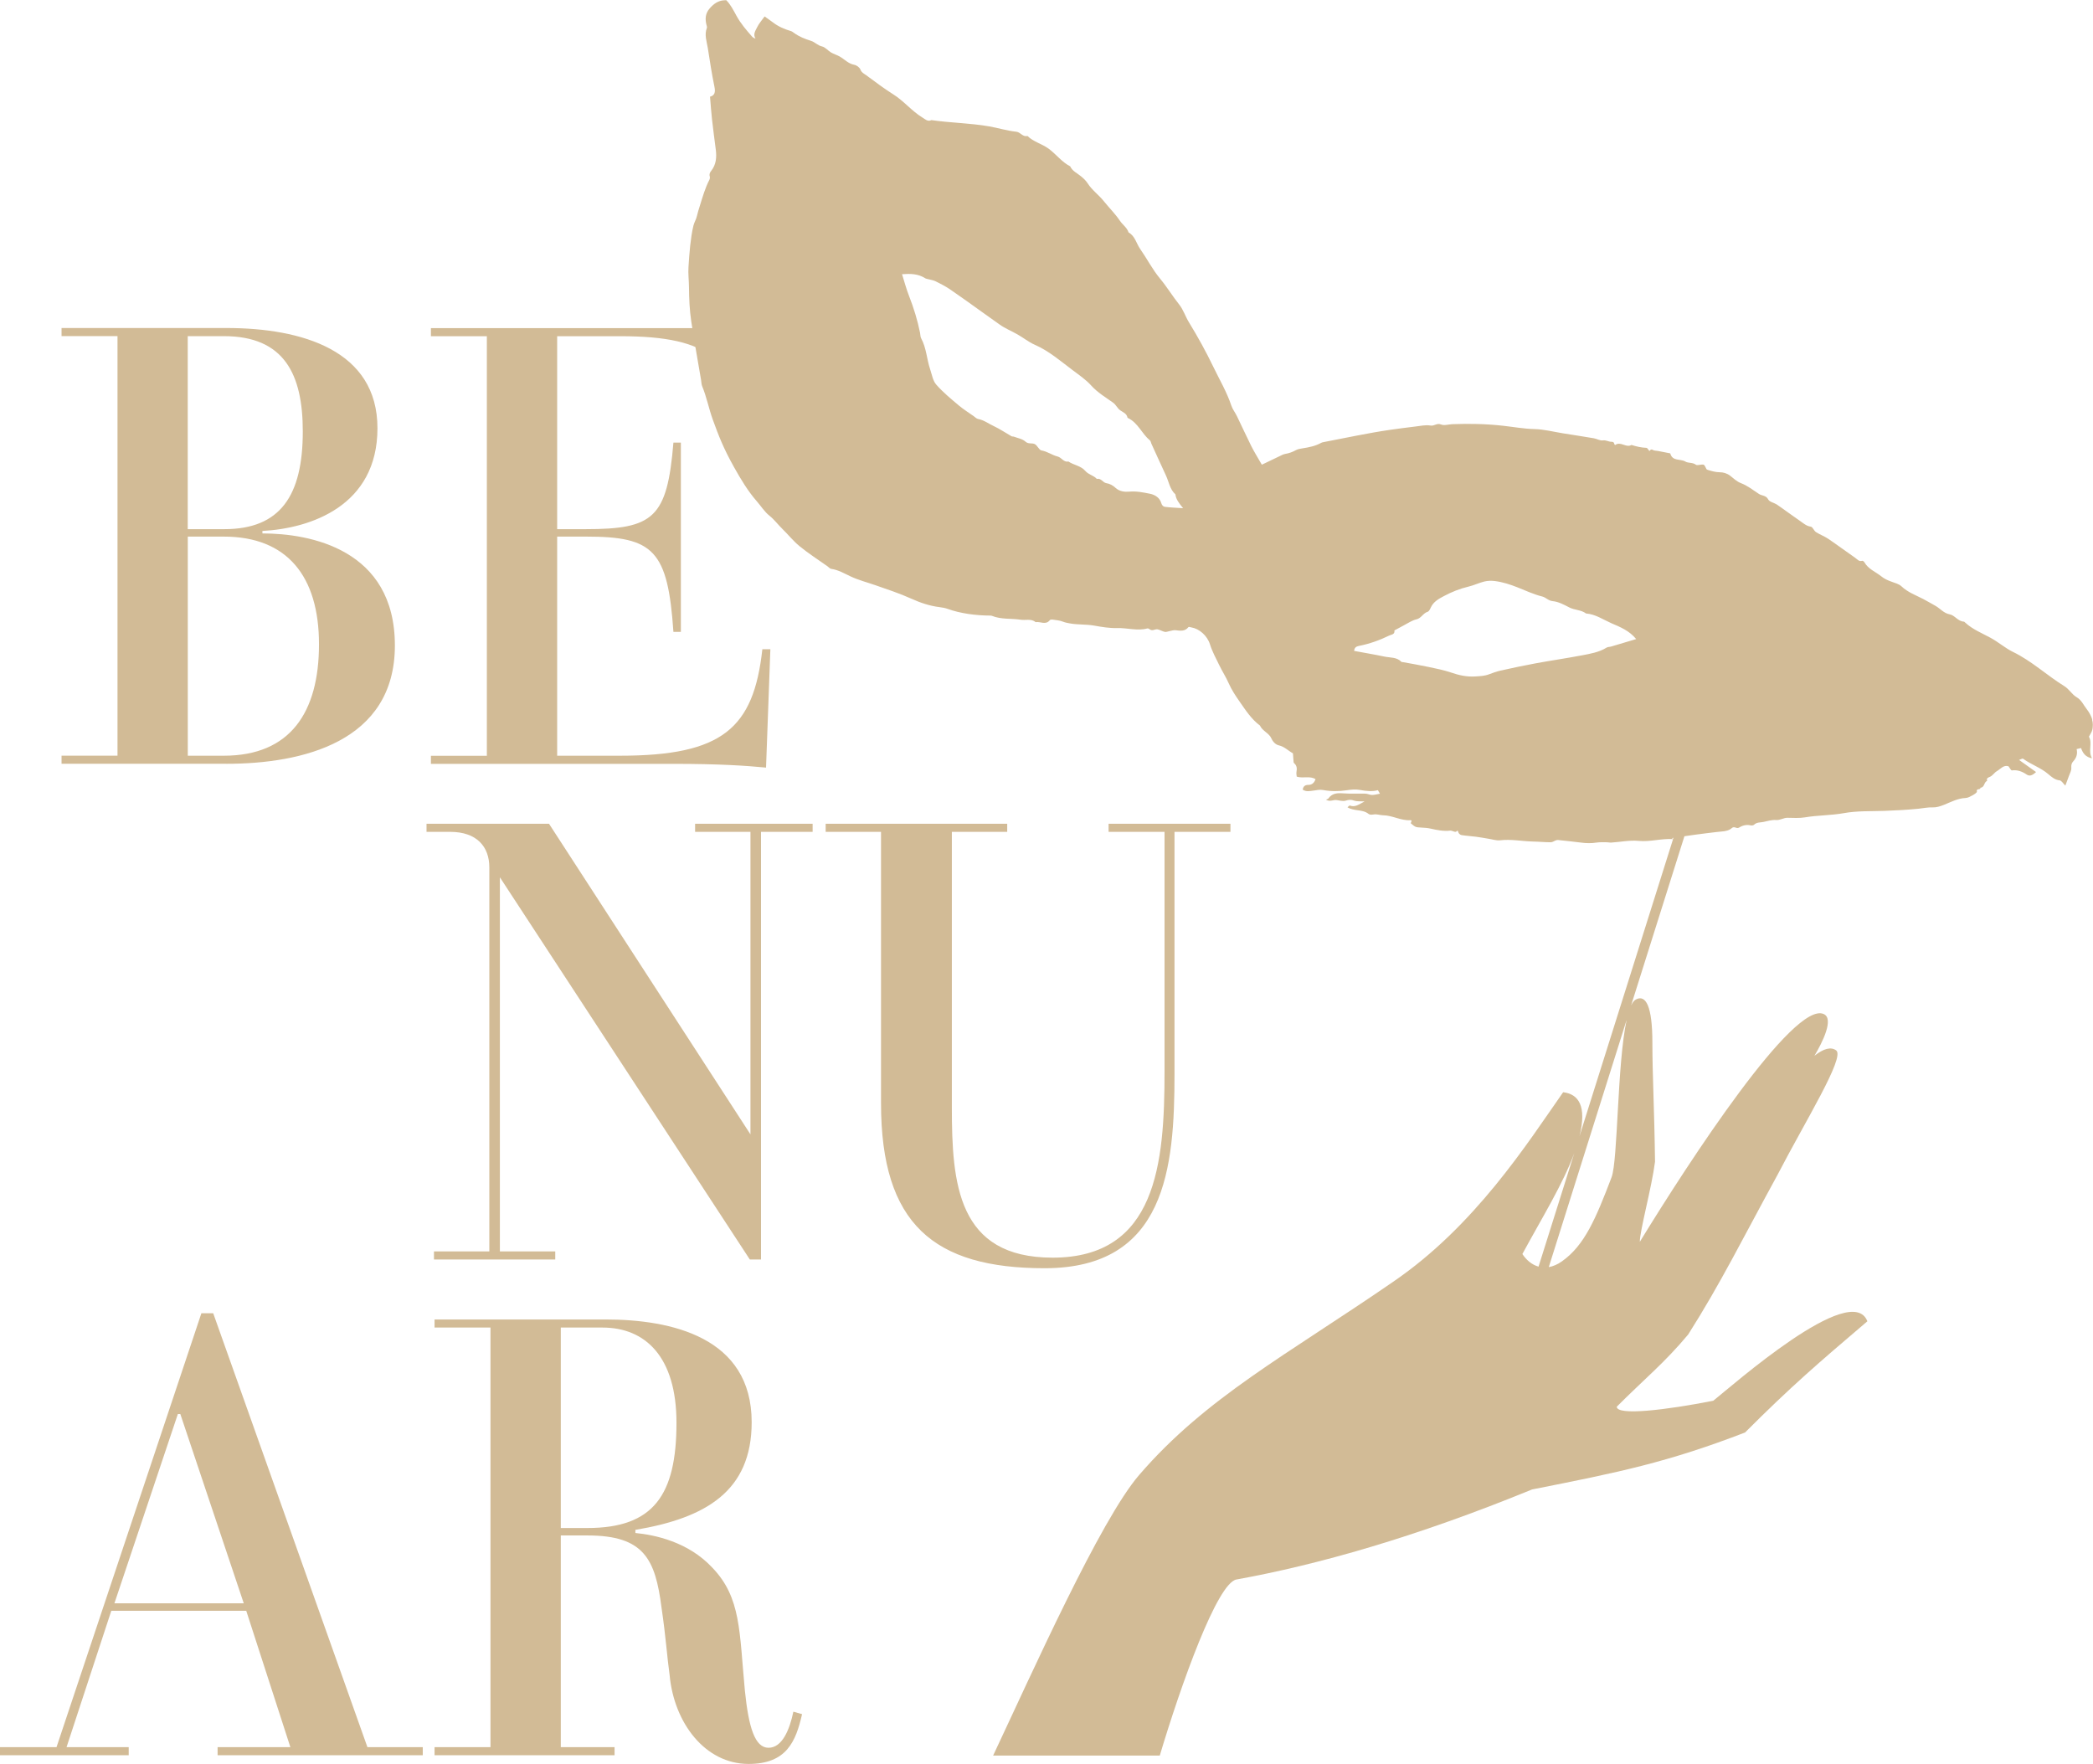
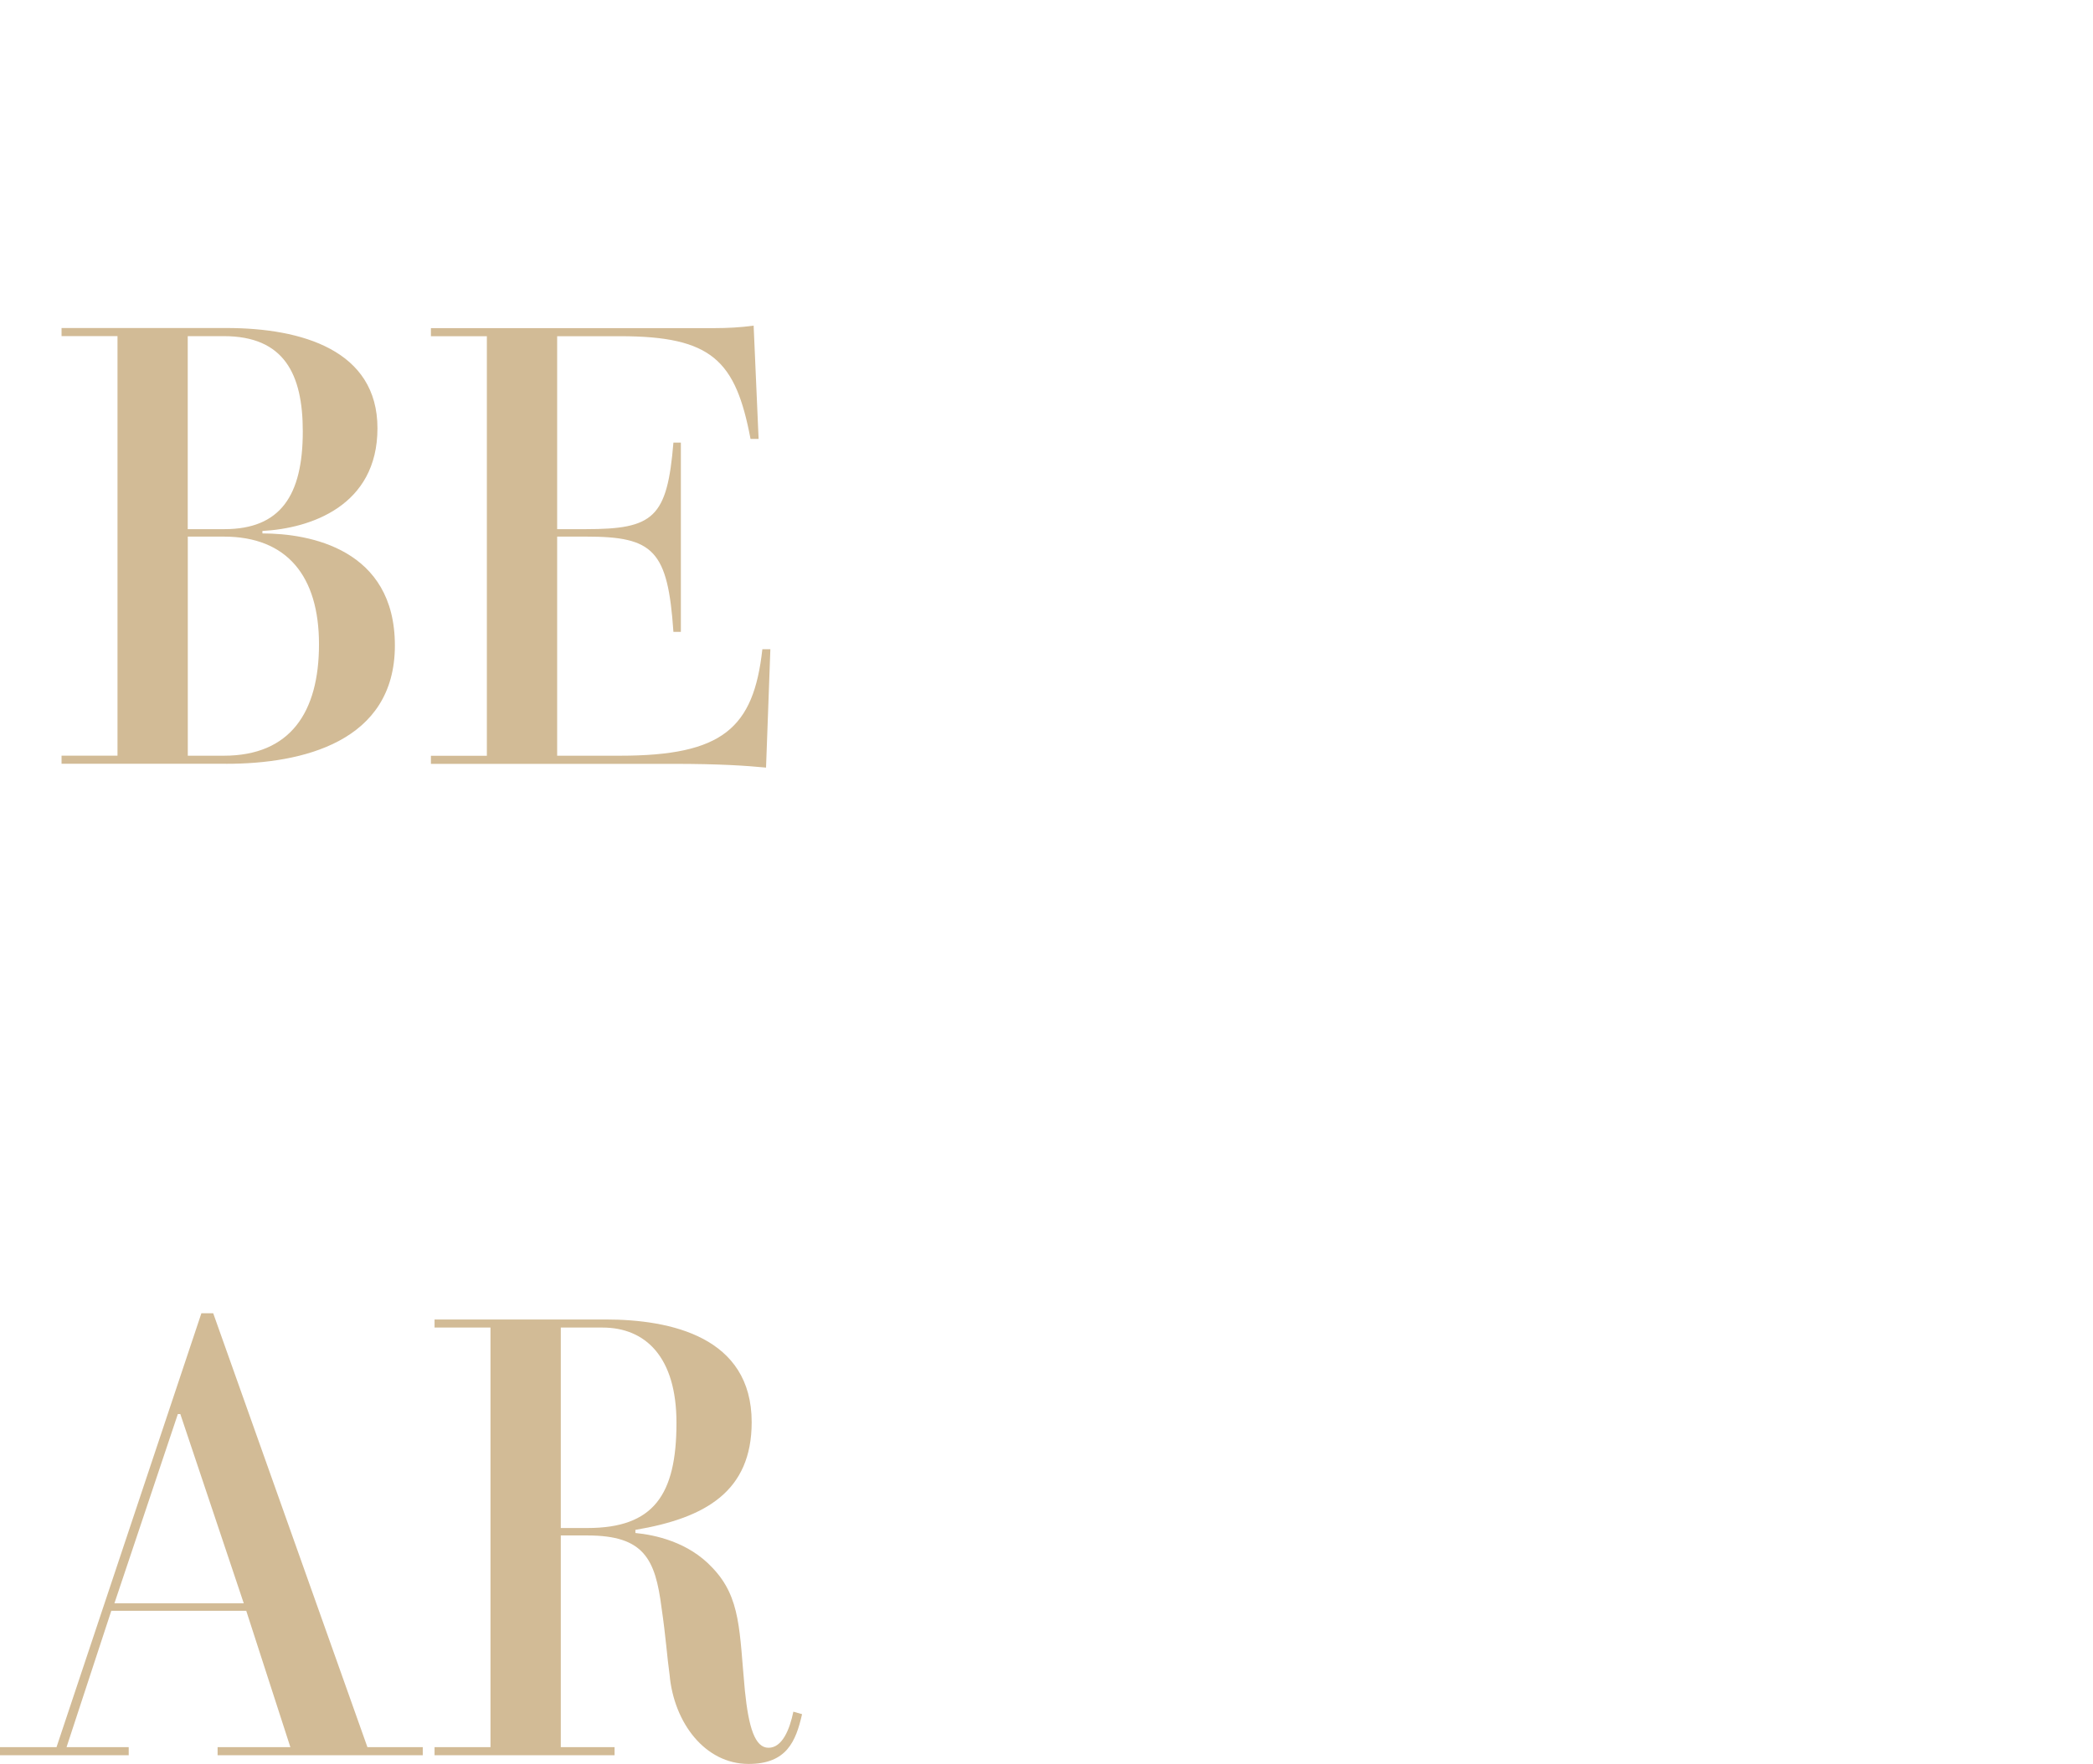
<svg xmlns="http://www.w3.org/2000/svg" width="159" height="134" viewBox="0 0 159 134" fill="none">
  <g clip-path="url(#clip0_1223_10324)">
    <path d="M58.527 49.321H57.914C57.252 55.326 54.891 57.409 47.097 57.409H42.326V40.764H44.547C49.651 40.764 50.733 41.803 51.158 48.001H51.724V33.623H51.158C50.685 39.347 49.647 40.198 44.499 40.198H42.326V25.54H47.097C54.089 25.54 55.885 27.382 57.016 33.342H57.629L57.252 24.737C56.262 24.877 55.219 24.926 54.277 24.926H32.736V25.54H36.986V57.413H32.736V58.027H51.11C54.698 58.027 56.683 58.168 58.194 58.312L58.523 49.325L58.527 49.321ZM14.266 25.536H17.004C21.587 25.536 23.002 28.422 23.002 32.773C23.002 37.645 21.302 40.198 17.048 40.198H14.262V25.54L14.266 25.536ZM14.266 40.764H17.004C21.823 40.764 24.233 43.79 24.233 48.944C24.233 54.098 22.06 57.409 17.004 57.409H14.266V40.764ZM17.196 58.023C22.958 58.023 29.998 56.37 29.998 49.036C29.998 41.703 23.527 40.523 19.935 40.523V40.334C23.571 40.146 28.675 38.444 28.675 32.532C28.675 26.619 22.958 24.918 17.196 24.918H4.676V25.532H8.926V57.405H4.676V58.019H17.192L17.196 58.023Z" fill="#D2BB96" />
-     <path d="M79.354 96.343C88.567 96.343 89.224 88.729 89.224 81.588V63.193H93.474V62.579H84.217V63.193H88.467V81.399C88.467 88.4 87.853 95.54 79.963 95.54C72.735 95.54 72.31 89.913 72.31 84.097V63.193H76.515V62.579H62.724V63.193H66.929V83.812C66.929 92.987 70.943 96.343 79.354 96.343ZM42.181 95.68V95.066H37.975V66.645L56.963 95.68H57.812V63.193H61.733V62.579H52.805V63.193H57.011V86.176L41.708 62.579H32.402V63.193H34.199C36.231 63.193 37.173 64.329 37.173 65.89V95.066H32.968V95.68H42.181Z" fill="#D2BB96" />
    <path d="M42.605 100.85H45.769C49.028 100.85 51.39 103.074 51.39 108.087C51.39 113.574 49.642 116.078 44.634 116.078H42.602V100.85H42.605ZM56.87 134C59.753 134 60.458 132.298 60.931 130.219L60.27 130.03C59.985 131.403 59.42 132.772 58.382 132.772C57.343 132.772 56.87 131.21 56.586 128.421C56.161 123.929 56.301 121.377 54.128 119.105C52.288 117.118 49.734 116.6 48.27 116.456V116.219C53.607 115.32 57.103 113.289 57.103 108.039C57.103 101.561 50.961 100.236 46.001 100.236H33.012V100.85H37.261V132.724H33.012V133.338H46.687V132.724H42.602V116.644H44.634C48.932 116.644 49.782 118.443 50.255 122.131C50.584 124.355 50.68 125.916 50.868 127.237C51.197 130.877 53.563 134 56.866 134M13.511 107.421H13.699L18.518 121.798H8.692L13.511 107.421ZM9.778 133.338V132.724H5.056L8.455 122.368H18.707L22.058 132.724H16.53V133.338H32.117V132.724H27.912L16.197 99.763H15.299L4.294 132.724H0V133.338H9.778Z" fill="#D2BB96" />
-     <path d="M127.139 63.642L127.119 63.707C126.958 63.703 126.986 63.679 127.139 63.642ZM119.61 87.549L116.879 96.222C116.354 96.074 115.933 95.697 115.652 95.263C117.168 92.461 118.724 89.977 119.614 87.549M118.663 95.817C118.311 96.066 117.974 96.202 117.657 96.258L123.575 77.466C122.849 80.773 122.913 88.143 122.428 89.431C121.221 92.598 120.367 94.613 118.659 95.817M124.3 48.547C123.615 48.751 123.001 48.936 122.388 49.117C122.28 49.149 122.147 49.137 122.055 49.193C121.474 49.554 120.812 49.663 120.159 49.787C119 50.008 117.829 50.176 116.671 50.389C115.773 50.553 114.879 50.746 113.989 50.943C113.688 51.011 113.395 51.12 113.107 51.228C112.77 51.356 112.429 51.364 112.072 51.388C111.419 51.428 110.829 51.296 110.224 51.087C109.679 50.903 109.11 50.79 108.544 50.67C107.895 50.533 107.241 50.421 106.588 50.301C106.544 50.293 106.488 50.301 106.463 50.277C106.107 49.907 105.609 49.971 105.172 49.879C104.419 49.719 103.661 49.594 102.871 49.446C102.887 49.217 103.004 49.113 103.236 49.068C104.038 48.912 104.808 48.635 105.541 48.278C105.702 48.202 105.978 48.202 105.93 47.892C106.175 47.76 106.415 47.623 106.664 47.495C106.969 47.339 107.265 47.126 107.594 47.053C107.975 46.969 108.103 46.58 108.456 46.475C108.56 46.443 108.64 46.271 108.697 46.146C108.897 45.713 109.286 45.496 109.675 45.291C110.272 44.97 110.898 44.718 111.567 44.561C111.972 44.465 112.353 44.276 112.758 44.176C113.01 44.115 113.291 44.107 113.552 44.139C114.149 44.212 114.726 44.4 115.284 44.621C115.905 44.866 116.51 45.155 117.164 45.316C117.441 45.384 117.621 45.633 117.942 45.665C118.395 45.709 118.804 45.93 119.217 46.146C119.61 46.351 120.111 46.319 120.488 46.604C121.201 46.656 121.795 47.074 122.416 47.346C123.053 47.623 123.759 47.892 124.296 48.547M89.874 38.605C89.316 38.568 88.895 38.556 88.478 38.5C88.374 38.484 88.262 38.38 88.218 38.215C88.105 37.83 87.777 37.589 87.344 37.505C86.831 37.404 86.333 37.3 85.792 37.348C85.443 37.38 85.05 37.34 84.742 37.059C84.549 36.883 84.325 36.746 84.036 36.702C83.787 36.662 83.647 36.305 83.323 36.381C83.078 36.108 82.693 36.064 82.445 35.771C82.12 35.386 81.575 35.337 81.165 35.06C80.805 35.137 80.656 34.755 80.332 34.675C79.923 34.575 79.566 34.294 79.117 34.218C78.928 34.185 78.812 33.836 78.608 33.736C78.411 33.636 78.123 33.744 77.926 33.567C77.665 33.33 77.333 33.29 77.028 33.174C76.968 33.15 76.892 33.17 76.84 33.138C76.391 32.885 75.962 32.588 75.497 32.371C75.104 32.191 74.751 31.91 74.306 31.829C74.182 31.809 74.073 31.685 73.961 31.608C73.584 31.34 73.183 31.095 72.835 30.798C72.241 30.296 71.632 29.798 71.123 29.216C70.866 28.923 70.798 28.462 70.665 28.068C70.401 27.29 70.381 26.439 69.976 25.696C69.912 25.58 69.924 25.427 69.896 25.291C69.703 24.328 69.415 23.396 69.058 22.481C68.849 21.951 68.705 21.398 68.525 20.831C69.158 20.783 69.743 20.791 70.277 21.133C70.345 21.177 70.437 21.185 70.521 21.209C70.706 21.261 70.906 21.285 71.074 21.369C71.451 21.558 71.836 21.751 72.181 21.988C73.003 22.549 73.809 23.135 74.619 23.713C75.052 24.023 75.489 24.328 75.921 24.641C76.343 24.946 76.828 25.138 77.273 25.391C77.726 25.644 78.135 25.981 78.6 26.186C79.69 26.66 80.568 27.434 81.498 28.129C81.979 28.49 82.501 28.847 82.897 29.288C83.383 29.826 83.984 30.18 84.553 30.585C84.786 30.75 84.874 31.006 85.094 31.167C85.307 31.32 85.596 31.408 85.652 31.725C85.652 31.741 85.688 31.753 85.708 31.765C86.458 32.134 86.746 32.953 87.36 33.459C87.42 33.507 87.428 33.615 87.464 33.696C87.833 34.502 88.194 35.309 88.57 36.112C88.799 36.598 88.863 37.168 89.292 37.553C89.336 37.926 89.557 38.219 89.874 38.6M158.944 54.656C158.855 54.375 158.703 54.098 158.519 53.865C158.278 53.56 158.13 53.183 157.765 52.97C157.396 52.757 157.196 52.352 156.819 52.123C155.496 51.304 154.349 50.22 152.934 49.53C152.328 49.237 151.815 48.775 151.214 48.45C150.564 48.097 149.855 47.816 149.294 47.298C149.261 47.266 149.221 47.222 149.181 47.222C148.736 47.198 148.496 46.74 148.123 46.672C147.65 46.584 147.393 46.223 147.024 46.018C146.712 45.849 146.411 45.665 146.094 45.5C145.537 45.215 144.932 44.995 144.458 44.549C144.362 44.457 144.238 44.388 144.114 44.34C143.701 44.188 143.272 44.071 142.927 43.79C142.49 43.437 141.925 43.236 141.632 42.711C141.604 42.658 141.508 42.59 141.468 42.602C141.215 42.682 141.087 42.478 140.926 42.369C140.241 41.896 139.571 41.394 138.882 40.928C138.589 40.732 138.248 40.611 137.952 40.419C137.795 40.314 137.707 40.029 137.559 40.009C137.338 39.977 137.182 39.885 137.017 39.769C136.58 39.464 136.147 39.15 135.714 38.845C135.47 38.673 135.229 38.488 134.977 38.324C134.764 38.187 134.427 38.131 134.331 37.946C134.163 37.617 133.85 37.673 133.626 37.525C133.173 37.228 132.756 36.891 132.234 36.694C131.942 36.582 131.693 36.341 131.437 36.14C131.2 35.955 130.907 35.875 130.643 35.875C130.326 35.871 130.045 35.791 129.757 35.703C129.709 35.687 129.649 35.666 129.632 35.63C129.46 35.273 129.46 35.277 129.224 35.297C129.091 35.309 128.915 35.365 128.835 35.305C128.586 35.112 128.249 35.197 128.037 35.064C127.664 34.84 127.051 35.06 126.89 34.454C126.886 34.434 126.814 34.426 126.77 34.418C126.497 34.362 126.225 34.31 125.952 34.258C125.824 34.233 125.679 34.246 125.575 34.185C125.431 34.101 125.371 34.173 125.303 34.266C125.226 34.181 125.154 34.025 125.074 34.021C124.681 34.005 124.308 33.92 123.939 33.8C123.527 34.049 123.11 33.491 122.697 33.808C122.697 33.808 122.64 33.76 122.636 33.732C122.612 33.595 122.544 33.555 122.404 33.559C122.191 33.559 122.007 33.419 121.762 33.455C121.55 33.487 121.313 33.334 121.081 33.294C120.299 33.162 119.513 33.041 118.732 32.917C118.01 32.801 117.292 32.612 116.571 32.596C115.765 32.576 114.979 32.431 114.185 32.343C112.898 32.199 111.619 32.174 110.332 32.223C110.044 32.235 109.715 32.347 109.474 32.247C109.162 32.114 108.965 32.379 108.673 32.327C108.308 32.263 107.915 32.355 107.538 32.399C106.884 32.48 106.227 32.56 105.577 32.656C103.898 32.901 102.234 33.266 100.562 33.583C100.498 33.595 100.426 33.607 100.37 33.639C99.933 33.884 99.451 33.981 98.962 34.057C98.786 34.085 98.597 34.113 98.445 34.197C98.189 34.338 97.928 34.434 97.635 34.482C97.491 34.507 97.351 34.583 97.214 34.651C96.769 34.86 96.324 35.076 95.859 35.301C95.579 34.812 95.294 34.358 95.053 33.88C94.677 33.13 94.332 32.363 93.963 31.605C93.831 31.336 93.634 31.091 93.542 30.81C93.197 29.778 92.644 28.843 92.175 27.872C91.618 26.716 90.996 25.584 90.323 24.488C90.054 24.051 89.897 23.533 89.581 23.135C89.072 22.497 88.651 21.795 88.126 21.165C87.552 20.474 87.139 19.66 86.622 18.921C86.325 18.5 86.233 17.934 85.736 17.657C85.616 17.287 85.287 17.079 85.082 16.778C84.718 16.236 84.253 15.782 83.848 15.276C83.467 14.799 82.958 14.446 82.625 13.924C82.497 13.723 82.316 13.555 82.132 13.402C81.843 13.157 81.47 13.009 81.298 12.635C80.66 12.306 80.235 11.72 79.674 11.303C79.161 10.925 78.516 10.781 78.05 10.327C77.694 10.428 77.533 10.039 77.201 10.006C76.499 9.934 75.821 9.717 75.124 9.597C73.676 9.348 72.205 9.336 70.758 9.123C70.473 9.264 70.289 9.059 70.076 8.931C69.254 8.429 68.653 7.658 67.831 7.149C67.125 6.707 66.464 6.197 65.79 5.704C65.634 5.591 65.454 5.519 65.365 5.286C65.305 5.122 65.073 4.953 64.892 4.921C64.439 4.837 64.155 4.499 63.786 4.291C63.577 4.174 63.341 4.106 63.132 3.986C62.896 3.845 62.695 3.584 62.447 3.528C62.114 3.456 61.905 3.195 61.621 3.107C61.152 2.962 60.711 2.786 60.314 2.497C60.242 2.444 60.166 2.384 60.081 2.36C59.588 2.216 59.127 2.015 58.718 1.702C58.518 1.549 58.313 1.413 58.085 1.248C57.88 1.541 57.656 1.782 57.519 2.067C57.399 2.324 57.183 2.593 57.395 2.934C57.283 2.894 57.199 2.854 57.142 2.79C56.702 2.288 56.264 1.782 55.944 1.192C55.715 0.775 55.507 0.353 55.174 0.016C55.114 0.016 55.07 0.016 55.026 0.02C54.549 0.044 54.208 0.297 53.903 0.65C53.59 1.015 53.558 1.413 53.659 1.85C53.679 1.939 53.727 2.047 53.699 2.123C53.494 2.645 53.691 3.151 53.771 3.653C53.923 4.636 54.075 5.623 54.276 6.599C54.36 7.004 54.292 7.257 53.939 7.345C53.991 7.959 54.027 8.525 54.092 9.087C54.176 9.858 54.284 10.624 54.38 11.395C54.448 11.957 54.404 12.495 54.039 12.964C53.935 13.097 53.863 13.221 53.919 13.402C53.943 13.478 53.927 13.583 53.891 13.655C53.562 14.293 53.37 14.979 53.157 15.662C53.081 15.907 53.001 16.151 52.945 16.404C52.889 16.661 52.74 16.89 52.68 17.135C52.556 17.633 52.492 18.146 52.432 18.66C52.372 19.198 52.34 19.74 52.303 20.278C52.267 20.787 52.336 21.301 52.34 21.807C52.348 22.682 52.384 23.549 52.512 24.408C52.736 25.897 53.009 27.378 53.258 28.863C53.286 29.024 53.282 29.196 53.342 29.341C53.683 30.16 53.843 31.03 54.144 31.865C54.609 33.142 54.946 34.025 55.759 35.482C56.277 36.405 56.81 37.304 57.507 38.099C57.82 38.456 58.081 38.882 58.446 39.17C58.822 39.471 59.099 39.853 59.436 40.182C59.873 40.603 60.258 41.097 60.727 41.482C61.408 42.04 62.15 42.514 62.868 43.024C62.96 43.092 63.048 43.204 63.152 43.216C63.681 43.289 64.143 43.566 64.596 43.778C65.213 44.071 65.859 44.232 66.492 44.453C67.41 44.774 68.332 45.075 69.222 45.476C69.904 45.785 70.621 46.03 71.375 46.122C71.588 46.15 71.792 46.182 72.005 46.259C72.927 46.596 74.125 46.761 75.232 46.764C75.276 46.764 75.32 46.769 75.36 46.785C76.058 47.07 76.812 46.965 77.533 47.078C77.914 47.138 78.331 46.977 78.676 47.262C79.033 47.198 79.442 47.511 79.754 47.11C79.786 47.07 79.887 47.057 79.947 47.066C80.223 47.11 80.508 47.126 80.761 47.23C80.933 47.298 81.089 47.322 81.262 47.355C81.879 47.471 82.513 47.415 83.13 47.527C83.699 47.627 84.285 47.728 84.862 47.712C85.632 47.688 86.397 47.949 87.163 47.74C87.215 47.728 87.296 47.768 87.344 47.808C87.548 47.969 87.745 47.772 87.937 47.808C88.126 47.848 88.298 47.961 88.486 48.001C88.591 48.025 88.715 47.969 88.827 47.949C88.987 47.92 89.152 47.856 89.304 47.876C89.669 47.92 90.018 47.981 90.286 47.636C90.311 47.603 90.435 47.652 90.515 47.664C91.096 47.76 91.706 48.278 91.914 48.936C92.091 49.502 92.375 50.012 92.628 50.538C92.852 51.003 93.137 51.437 93.341 51.906C93.562 52.404 93.859 52.853 94.163 53.287C94.62 53.941 95.057 54.627 95.715 55.117C95.903 55.535 96.404 55.687 96.581 56.089C96.705 56.373 96.926 56.574 97.15 56.622C97.579 56.719 97.852 57.024 98.221 57.228C98.233 57.401 98.245 57.582 98.261 57.758C98.269 57.831 98.261 57.935 98.309 57.975C98.529 58.16 98.537 58.388 98.489 58.645C98.469 58.766 98.501 58.894 98.509 58.998C99.01 59.155 99.507 58.914 99.941 59.195C99.844 59.444 99.692 59.625 99.395 59.625C99.167 59.625 98.998 59.713 98.966 59.99C99.227 60.163 99.507 60.094 99.792 60.058C100.033 60.026 100.261 59.966 100.526 60.018C101.111 60.126 101.705 60.122 102.302 60.034C102.631 59.986 102.975 59.946 103.292 60.006C103.785 60.098 104.27 60.147 104.675 60.026C104.744 60.147 104.788 60.223 104.832 60.295C104.595 60.335 104.411 60.391 104.23 60.391C104.062 60.391 103.898 60.295 103.729 60.291C103.16 60.275 102.587 60.311 102.021 60.267C101.572 60.231 101.187 60.267 100.911 60.66C100.887 60.696 100.827 60.704 100.73 60.748C101.035 60.929 101.276 60.753 101.512 60.777C101.749 60.801 102.005 60.889 102.218 60.825C102.458 60.748 102.639 60.733 102.875 60.821C103.072 60.893 103.304 60.861 103.665 60.881C103.22 61.114 102.943 61.347 102.546 61.194C102.51 61.178 102.426 61.278 102.366 61.327C102.879 61.648 103.509 61.455 103.974 61.836C104.058 61.904 104.23 61.892 104.355 61.872C104.603 61.832 104.832 61.929 105.064 61.933C105.786 61.941 106.427 62.358 107.153 62.306C107.181 62.306 107.213 62.33 107.241 62.346C107.213 62.414 107.193 62.474 107.169 62.539C107.538 62.852 107.538 62.844 107.979 62.868C108.215 62.88 108.456 62.896 108.685 62.948C109.174 63.06 109.659 63.157 110.168 63.101C110.3 63.085 110.453 63.205 110.589 63.189C110.673 63.181 110.725 62.988 110.785 63.225C110.805 63.313 110.93 63.422 111.022 63.438C111.383 63.498 111.752 63.514 112.112 63.562C112.433 63.602 112.746 63.663 113.067 63.715C113.363 63.759 113.668 63.867 113.957 63.835C114.795 63.735 115.612 63.907 116.442 63.928C116.899 63.935 117.352 63.984 117.809 63.984C117.95 63.984 118.09 63.867 118.234 63.827C118.315 63.803 118.411 63.815 118.495 63.827C119.032 63.883 119.565 63.94 120.099 64.008C120.496 64.06 120.884 64.072 121.285 64.008C121.546 63.968 121.815 63.984 122.079 63.984C122.187 63.984 122.296 64.016 122.4 64.008C123.094 63.964 123.795 63.815 124.473 63.879C125.355 63.968 126.197 63.687 127.099 63.743L119.99 86.312C120.56 84.02 119.918 83.109 118.748 82.973C116.033 86.846 112.064 93.132 105.786 97.406C97.748 102.937 91.618 106.156 86.546 112.041C83.583 115.46 78.359 127.181 75.444 133.366H88.105C89.713 127.983 92.475 120.237 93.935 119.988C100.065 118.88 107.55 116.769 116.39 113.148C123.021 111.84 126.69 111.085 132.567 108.822C136.083 105.301 138.144 103.539 141.86 100.373C140.654 97.254 131.613 105.249 130.154 106.409C126.586 107.112 122.821 107.565 122.821 106.863C124.982 104.699 126.437 103.543 128.245 101.38C130.707 97.507 132.415 94.035 135.029 89.258C137.138 85.184 140.153 80.356 139.499 79.802C139.098 79.501 138.545 79.649 137.839 80.203C138.441 79.196 139.347 77.386 138.541 77.032C136.28 76.025 128.394 88.098 124.573 94.336C124.573 93.481 125.479 90.21 125.728 88.251C125.679 84.329 125.527 81.66 125.527 79.196C125.527 76.43 125.026 75.523 124.272 75.929C124.14 76.001 124.02 76.157 123.911 76.378L127.961 63.526C128.995 63.37 130.519 63.185 130.807 63.165C131.064 63.149 131.372 63.081 131.549 62.916C131.761 62.719 131.918 62.992 132.114 62.868C132.367 62.707 132.667 62.627 132.984 62.699C133.068 62.719 133.197 62.707 133.253 62.651C133.457 62.454 133.718 62.49 133.954 62.442C134.271 62.374 134.6 62.27 134.913 62.294C135.237 62.322 135.486 62.121 135.791 62.125C136.232 62.129 136.681 62.165 137.11 62.093C138.092 61.925 139.102 61.949 140.072 61.772C141.103 61.587 142.129 61.636 143.155 61.599C144.025 61.567 144.891 61.523 145.753 61.435C146.11 61.399 146.455 61.319 146.828 61.334C147.1 61.347 147.389 61.254 147.674 61.142C148.207 60.929 148.724 60.644 149.326 60.62C149.51 60.612 149.698 60.5 149.867 60.407C149.991 60.339 150.196 60.199 150.18 60.138C150.107 59.861 150.476 60.034 150.448 59.841C150.773 59.821 150.705 59.416 150.957 59.32C150.889 59.103 151.025 59.079 151.19 59.002C151.378 58.918 151.503 58.697 151.687 58.589C151.976 58.42 152.212 58.087 152.581 58.212C152.685 58.344 152.773 58.533 152.838 58.525C153.263 58.469 153.615 58.605 153.96 58.838C154.177 58.983 154.377 58.922 154.674 58.649C154.261 58.356 153.856 58.067 153.383 57.73C153.543 57.674 153.647 57.606 153.684 57.634C154.289 58.079 155.019 58.308 155.596 58.802C155.845 59.015 156.097 59.243 156.47 59.283C156.614 59.3 156.735 59.524 156.899 59.681C156.995 59.428 157.087 59.191 157.172 58.946C157.244 58.742 157.368 58.533 157.352 58.332C157.336 58.123 157.372 57.971 157.5 57.834C157.745 57.574 157.841 57.269 157.757 56.907C157.909 56.871 158.009 56.847 158.09 56.827C158.238 57.24 158.45 57.517 158.928 57.606C158.599 57.068 158.98 56.466 158.691 55.964C158.787 55.767 158.924 55.595 158.956 55.406C158.996 55.169 159.004 54.904 158.932 54.684" fill="#D2BB96" />
  </g>
  <defs>
    <clipPath id="clip0_1223_10324">
      <rect width="159" height="134" fill="white" />
    </clipPath>
  </defs>
</svg>